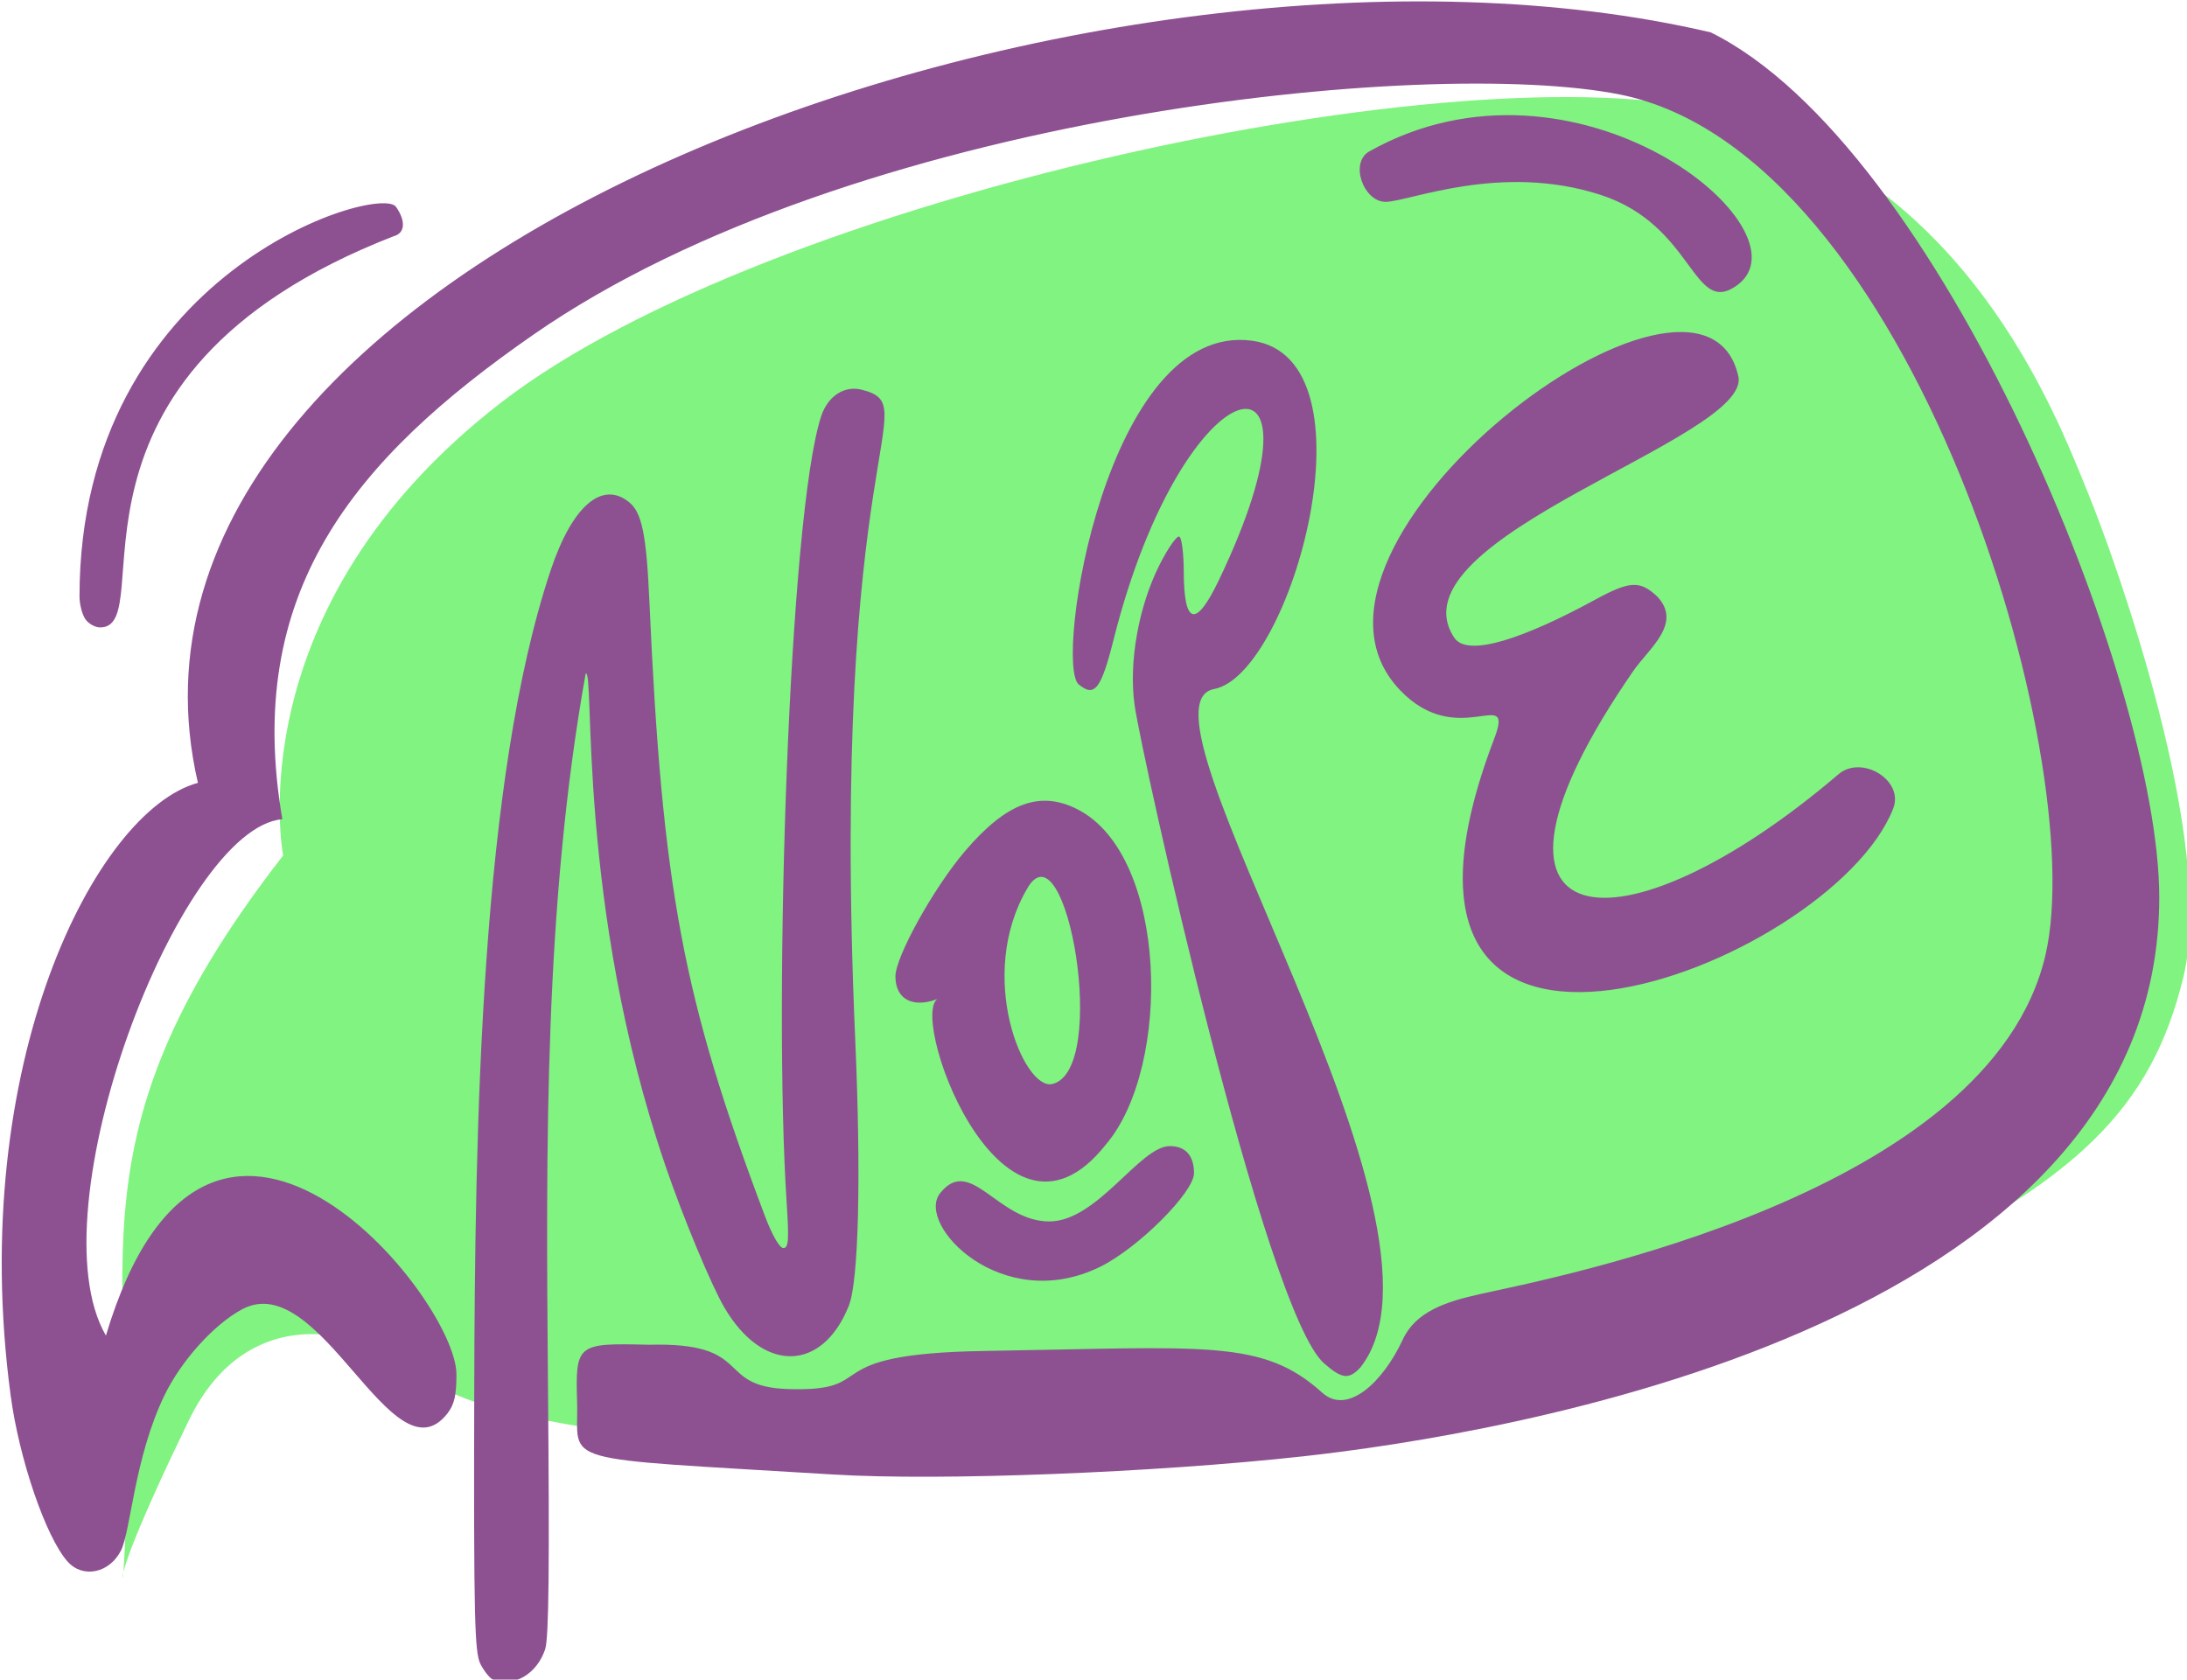
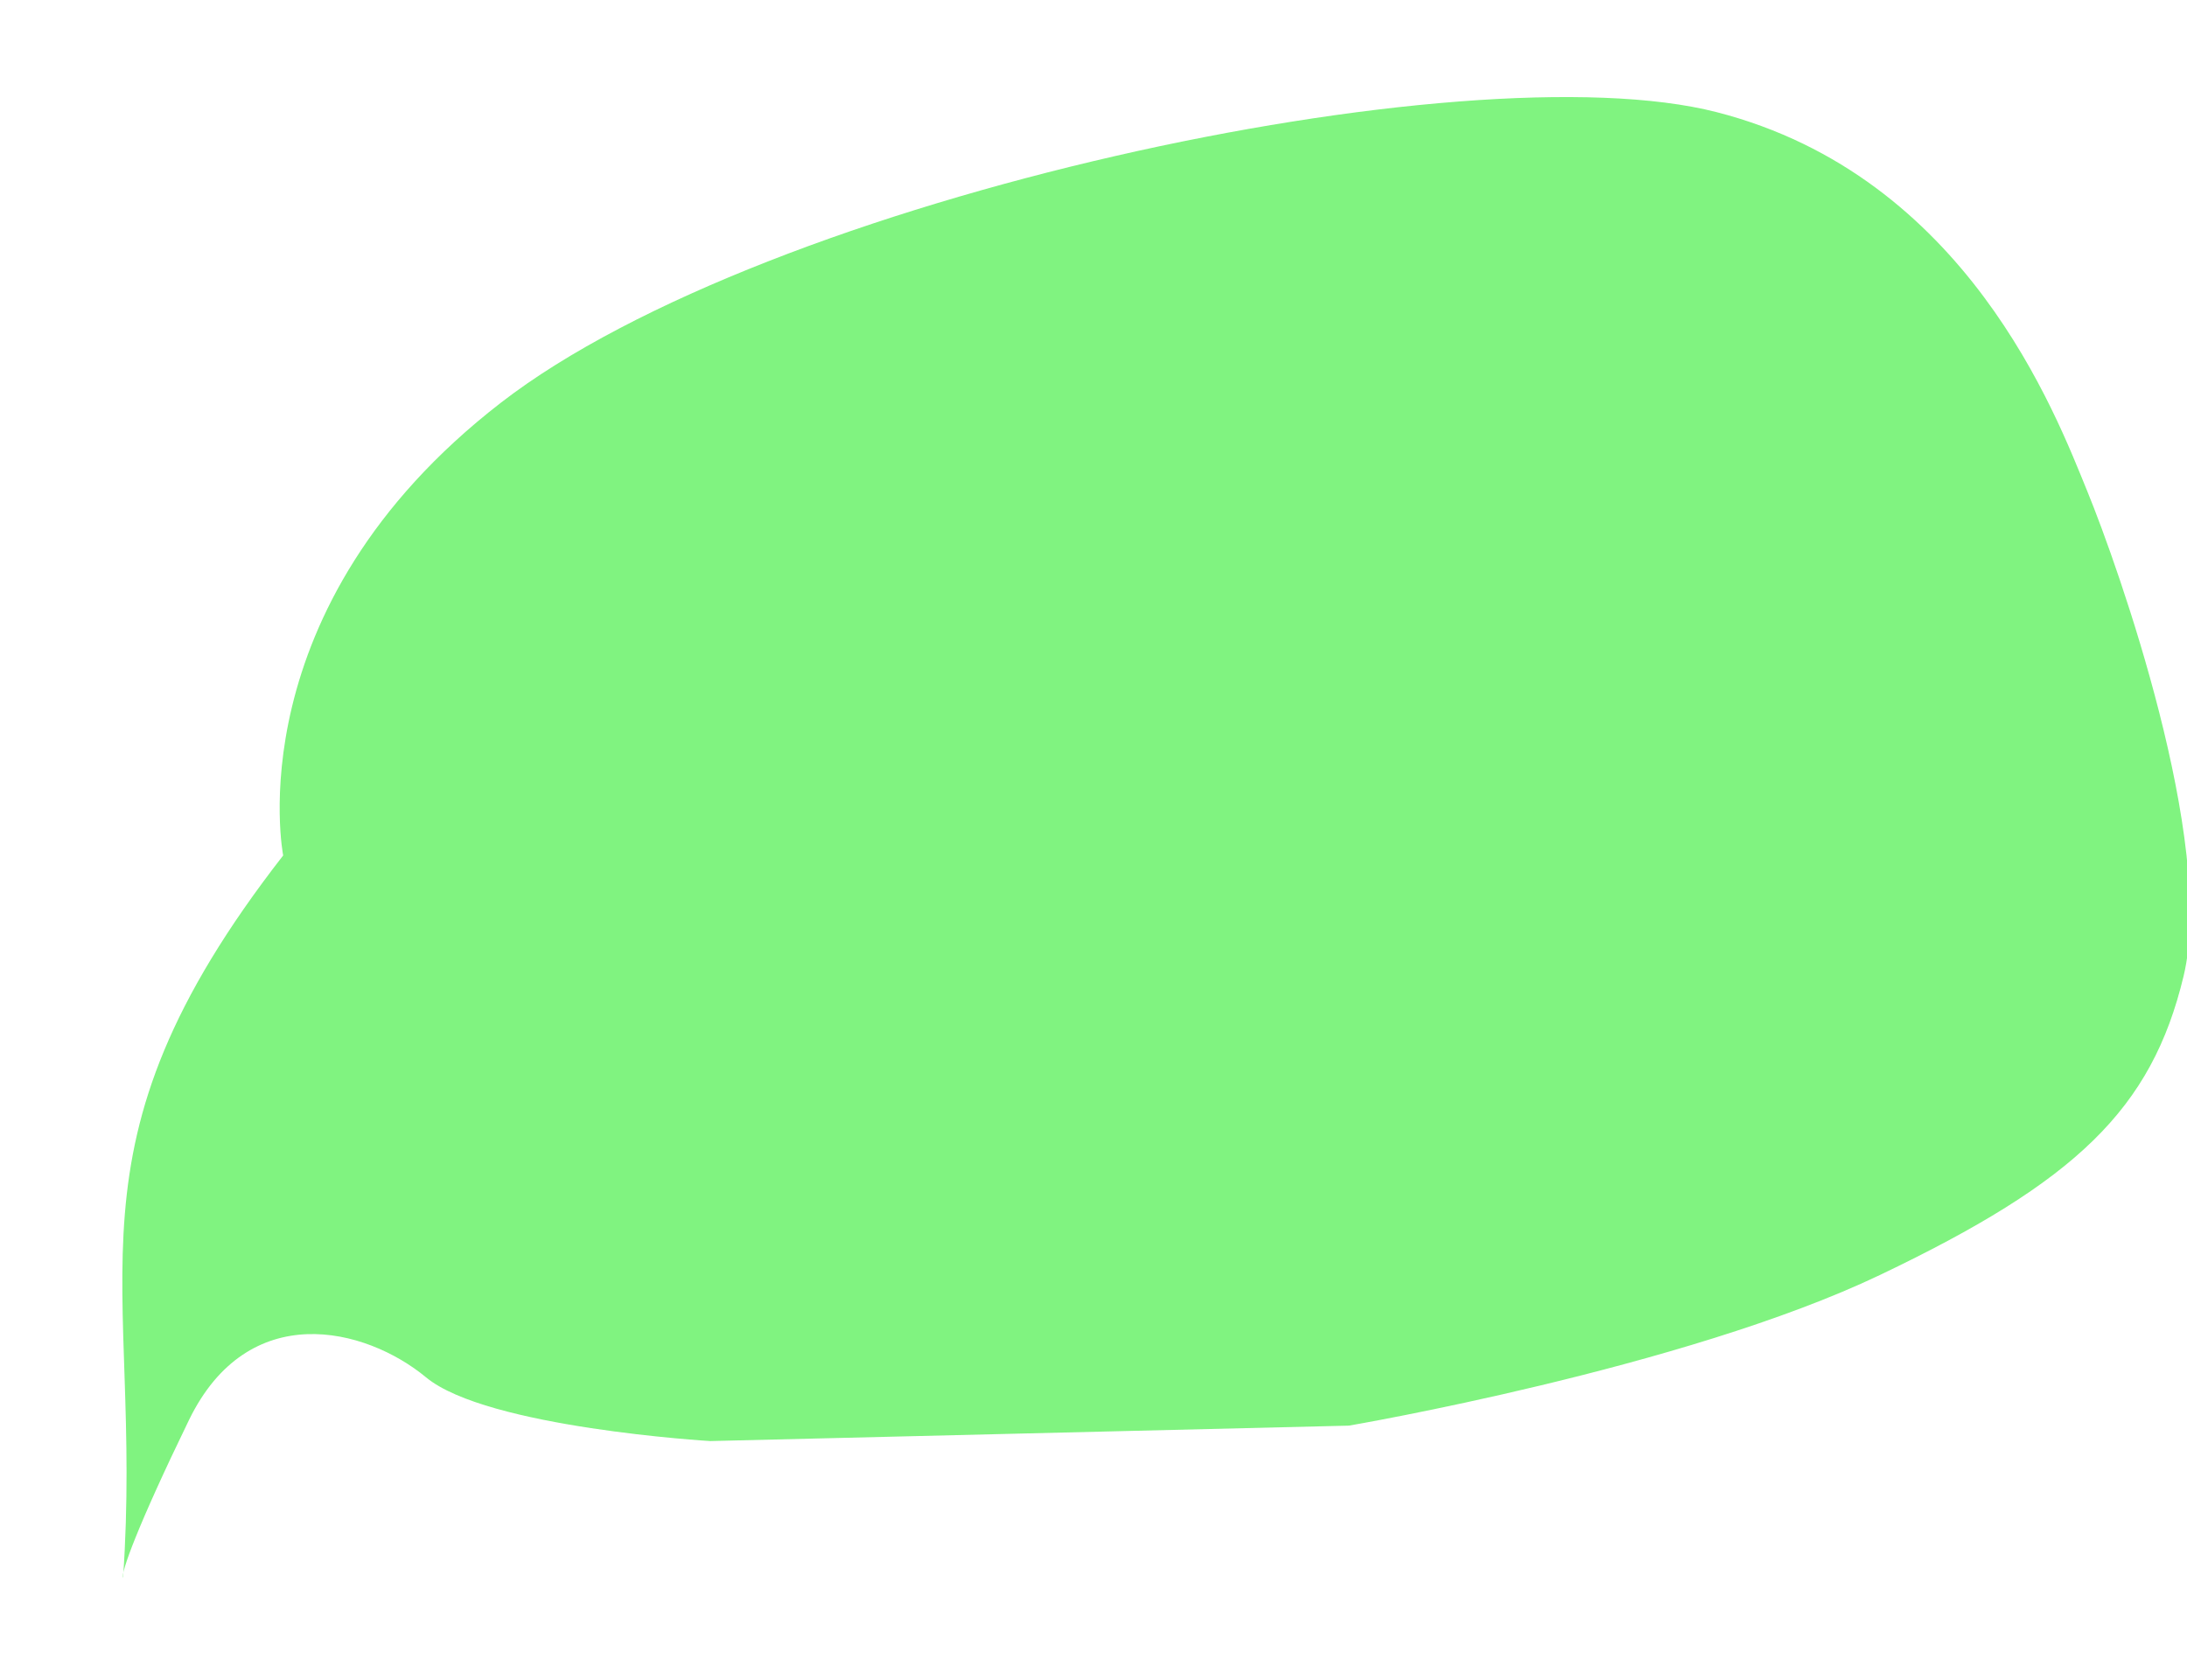
<svg xmlns="http://www.w3.org/2000/svg" xml:space="preserve" id="svg1" version="1.1" viewBox="0 0 103.869 79.794" height="79.794mm" width="103.869mm">
  <defs id="defs1" />
  <g style="display:inline" transform="matrix(0.796,0,0,0.796,-142.379,-115.88)" id="layer3">
    <path id="path8" d="m 195.764,196.634 c 0,0 -2.912,-14.72 12.991,-27.022 15.903,-12.302 57.639,-21.172 72.545,-17.339 14.905,3.833 20.234,18.045 22.105,22.617 1.871,4.572 7.657,20.973 5.75,28.937 -1.908,7.964 -6.438,12.265 -18.109,17.841 -11.671,5.576 -31.695,8.996 -31.695,8.996 l -38.104,0.921 c 0,0 -13.317,-0.791 -16.952,-3.798 -3.634,-3.007 -10.622,-4.727 -14.155,2.55 -3.094,6.372 -4.07,9.125 -3.929,9.407 1.253,-18.031 -4.155,-25.484 9.553,-43.111 z" style="display:inline;fill:#80f380;fill-opacity:1;stroke-width:0.559;stroke-linecap:round;stroke-linejoin:round" />
-     <path id="path1-9" style="display:inline;fill:#8d5192;fill-opacity:1" d="m 208.279,245.818 c -0.185,-0.074 -0.52,-0.49 -0.743,-0.923 -0.354,-0.684 -0.403,-2.783 -0.373,-16.05 0.037,-16.126 0.386,-36.753 4.565,-49.242 1.278,-3.82 3.059,-5.364 4.676,-4.054 0.763,0.618 1.032,1.931 1.209,5.887 0.765,17.158 2.006,23.768 6.892,36.711 0.431,1.142 0.876,1.918 1.1,1.918 0.312,0 0.346,-0.461 0.199,-2.712 -0.793,-12.146 0.13,-41.076 2.063,-46.942 0.392,-1.189 1.377,-1.835 2.406,-1.576 3.905,0.98 -1.943,3.035 -0.377,38.795 0.357,8.145 0.206,14.399 -0.381,15.875 -1.58,3.969 -5.116,4.032 -7.414,0.132 -0.787,-1.336 -2.465,-5.368 -3.524,-8.467 -5.341,-15.635 -4.198,-29.742 -4.765,-29.391 -2.471,13.806 -2.368,28.18 -2.252,42.158 0.102,11.034 0.057,15.398 -0.164,16.069 -0.492,1.492 -1.89,2.304 -3.116,1.811 z m -25.372,-7.033 c -1.3,-1.454 -2.898,-6.12 -3.408,-9.954 -2.624,-19.707 5.076,-34.87 11.178,-36.531 -7.352,-31.724 54.241,-53.249 90.267,-44.789 13.64,6.741 26.758,38.709 26.758,51.626 0,25.866 -39.707,32.102 -51.065,33.357 -8.884,0.981 -21.671,1.477 -28.046,1.087 -16.874,-1.032 -15.176,-0.555 -15.289,-4.3 -0.105,-3.487 -0.02,-3.555 4.266,-3.444 6.375,-0.174 3.89,2.499 8.314,2.643 5.71,0.185 1.321,-2.108 11.732,-2.273 13.214,-0.209 16.572,-0.737 20.148,2.492 1.507,1.361 3.621,-0.624 4.805,-3.175 0.771,-1.662 2.558,-2.248 4.55,-2.698 4.48,-0.996 30.511,-5.954 33.803,-20.281 2.679,-11.662 -7.963,-47.855 -25.409,-51.328 -11.397,-2.268 -45.802,1.149 -64.787,14.314 -10.788,7.481 -17.332,15.418 -15.009,28.941 -6.138,0.511 -14.854,23.361 -10.527,30.817 6.114,-20.446 20.914,-2.314 20.914,2.312 0,1.27 -0.127,1.813 -0.548,2.349 -3.261,4.146 -7.556,-8.742 -12.241,-6.229 -1.677,0.899 -3.63,3.064 -4.632,5.135 -1.802,3.726 -2.012,8.107 -2.593,9.259 -0.683,1.352 -2.27,1.686 -3.18,0.669 z m 74.964,-11.837 c -3.547,-3.115 -10.879,-36.275 -11.304,-39.271 -0.362,-2.552 0.228,-5.89 1.481,-8.378 0.513,-1.019 1.048,-1.781 1.189,-1.694 0.141,0.087 0.258,1.014 0.26,2.061 0.007,3.23 0.719,3.414 2.095,0.539 7.212,-15.063 -2.087,-13.147 -6.28,3.544 -0.744,2.963 -1.134,3.463 -2.081,2.677 -1.479,-1.228 1.633,-21.681 10.336,-20.514 7.609,1.021 2.359,19.923 -2.259,20.789 -5.497,1.031 15.453,31.996 8.727,40.492 -0.684,0.734 -1.1,0.687 -2.163,-0.246 z m -22.916,-10.148 c 1.822,-2.317 3.433,1.68 6.521,1.677 2.874,-0.002 5.399,-4.497 7.192,-4.497 0.935,0 1.442,0.569 1.442,1.617 0,1.139 -3.327,4.462 -5.585,5.579 -5.874,2.904 -11.037,-2.511 -9.57,-4.376 z m 0.016,-11.664 c -1.568,0.664 -2.676,0.131 -2.676,-1.285 0,-1.171 2.286,-5.288 4.146,-7.469 2.473,-2.899 4.473,-3.641 6.712,-2.505 5.436,2.758 5.638,15.403 1.7,20.006 -6.352,8.067 -12.069,-8.471 -9.882,-8.747 z m 5.209,-6.566 c -3.103,5.243 -0.223,12.097 1.469,11.706 3.433,-0.793 0.852,-15.628 -1.469,-11.706 z m 27.83,-8.872 c 1.28,-3.358 -2.125,0.763 -5.643,-2.968 -8.165,-8.662 18.035,-28.452 20.22,-18.697 0.829,3.704 -20.864,9.636 -16.954,15.599 0.801,1.222 4.249,0.005 8.406,-2.26 2.072,-1.128 2.672,-1.161 3.703,-0.2 1.532,1.62 -0.494,3.105 -1.427,4.458 -11.268,16.338 -0.728,17.239 12.252,6.154 1.371,-1.171 3.926,0.349 3.259,2.054 -3.718,9.502 -33.295,20.733 -23.816,-4.14 z m -84.07,-7.2 c -0.181,-0.289 -0.328,-0.878 -0.328,-1.309 0,-19.377 17.904,-24.668 18.884,-23.268 0.597,0.852 0.542,1.575 -0.132,1.752 -21.465,8.353 -13.809,23.351 -17.518,23.351 -0.318,0 -0.725,-0.237 -0.906,-0.526 z m 90.424,-25.292 c -5.978,-1.937 -11.449,0.418 -12.828,0.418 -1.31,0 -2.16,-2.339 -0.967,-3.01 12.319,-6.924 26.511,4.691 21.939,7.994 -2.648,1.912 -2.525,-3.581 -8.144,-5.402 z" />
  </g>
</svg>